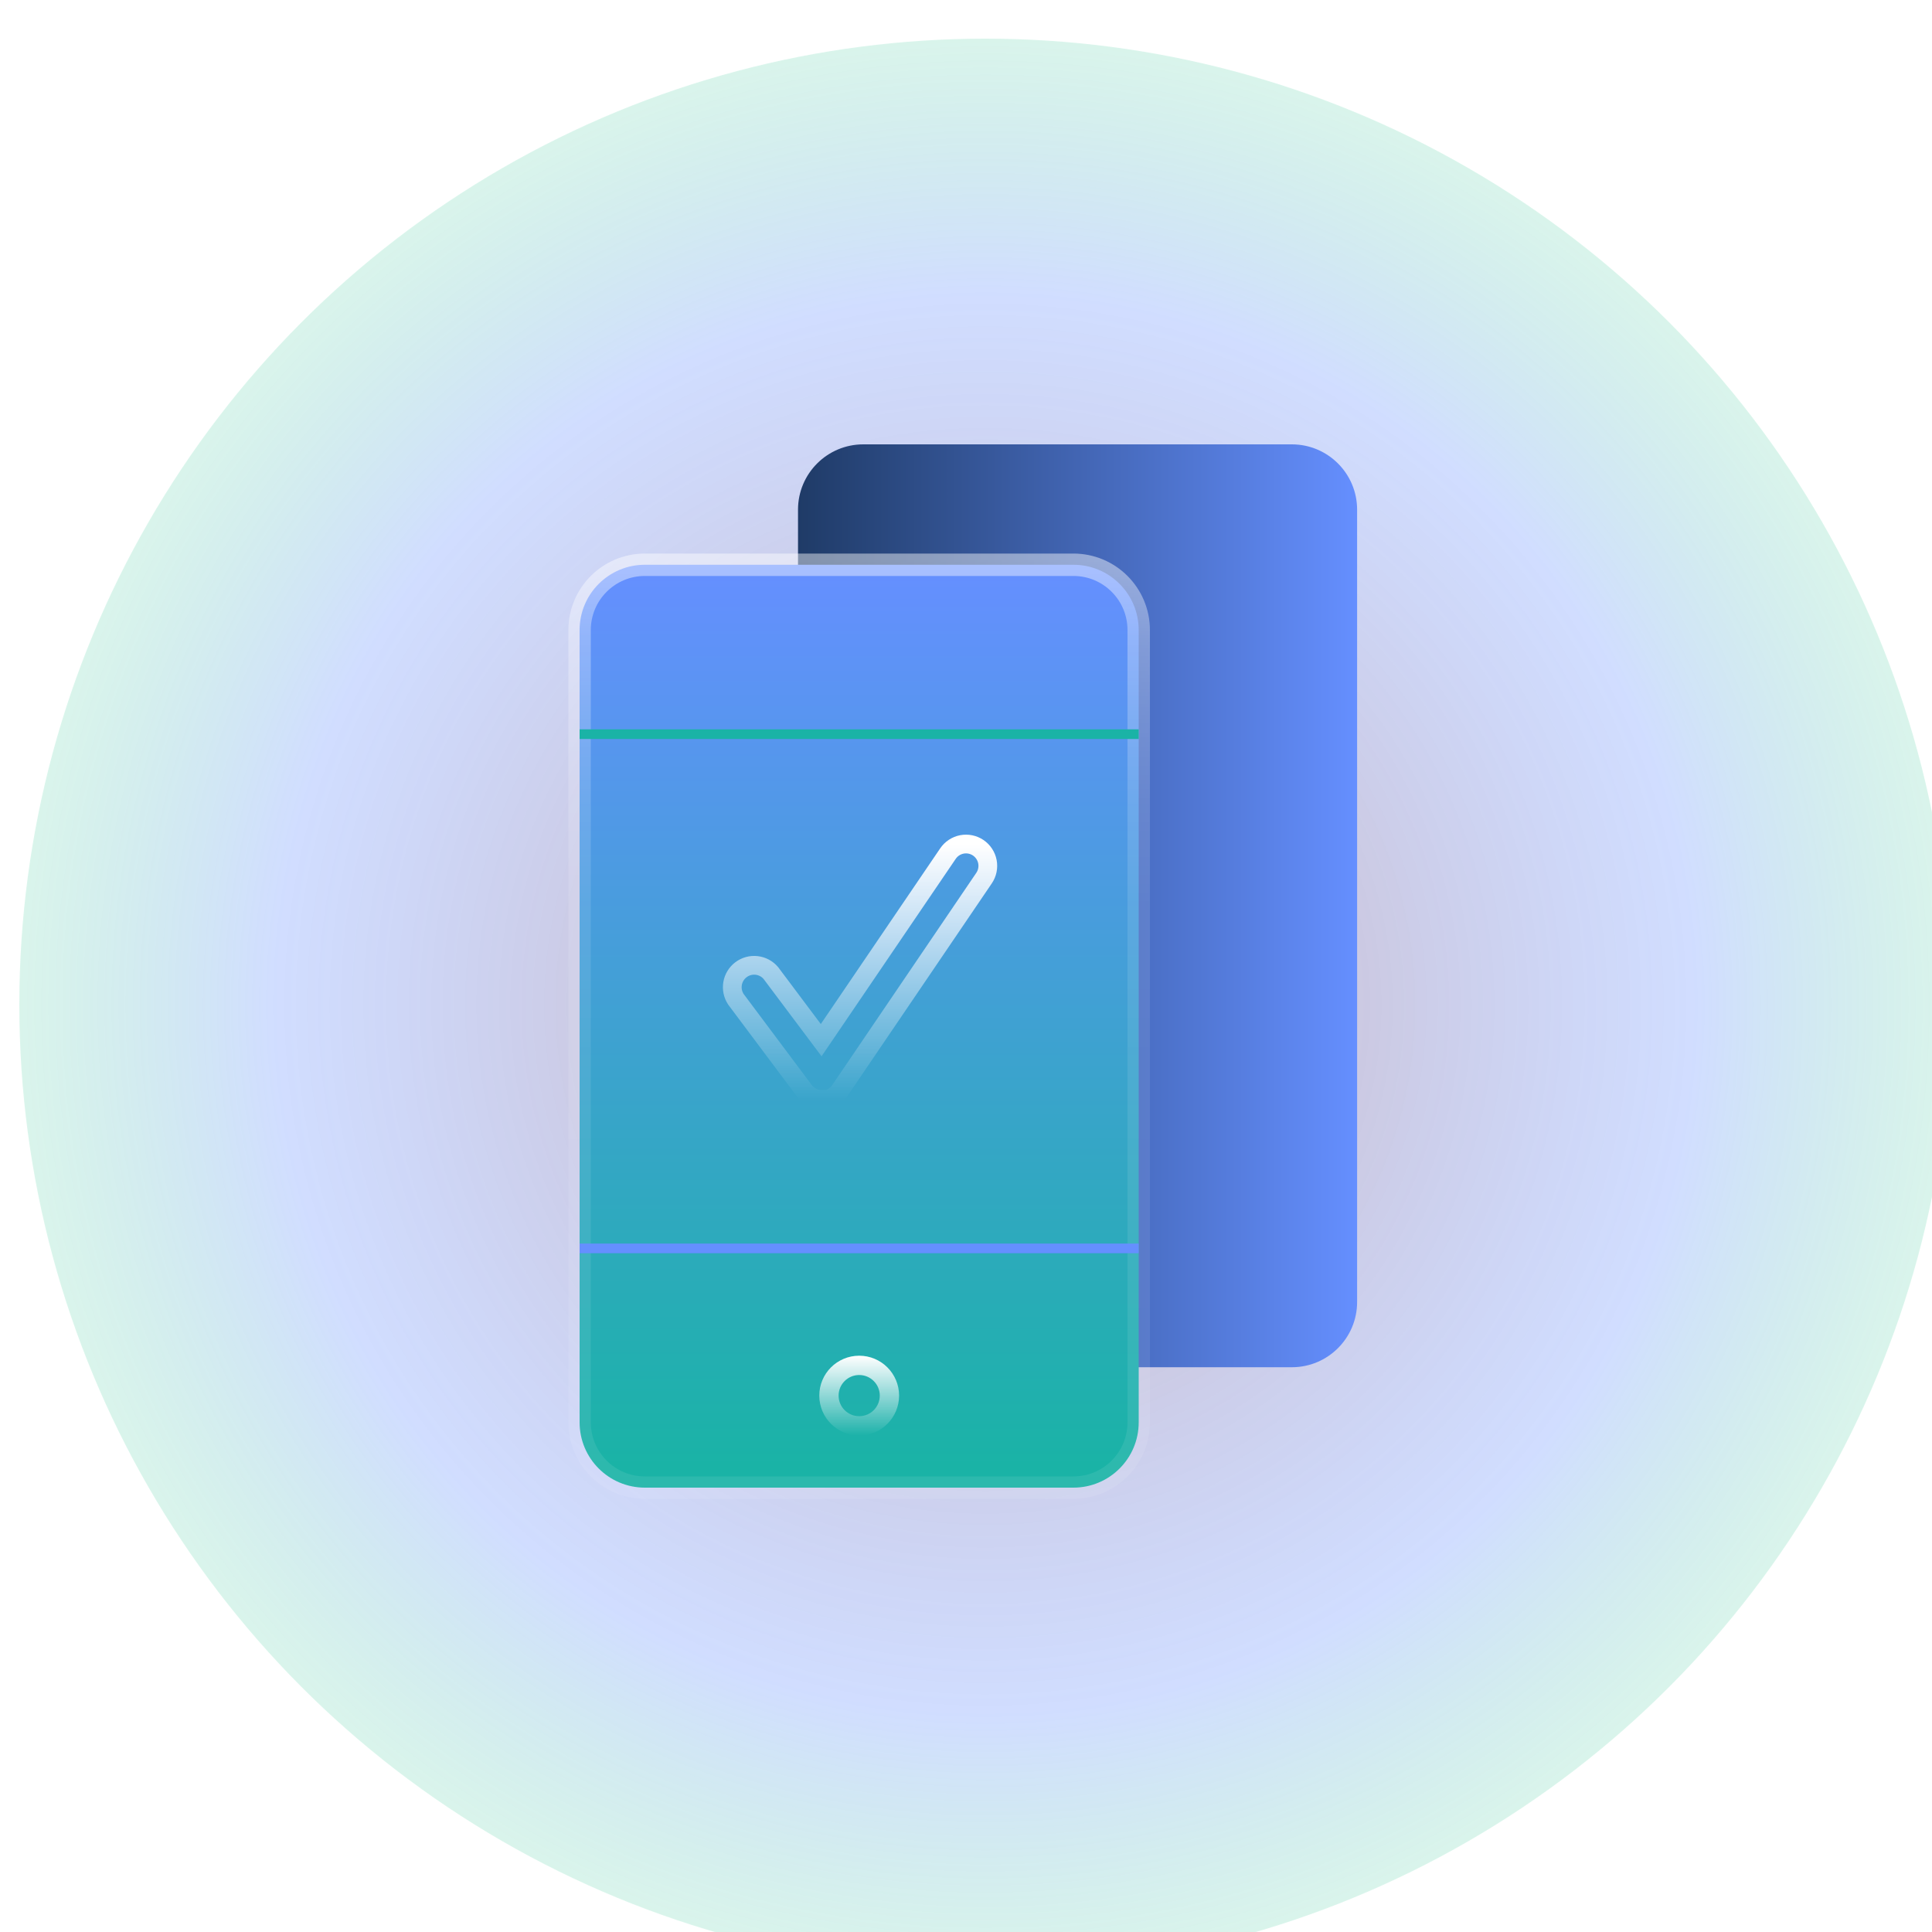
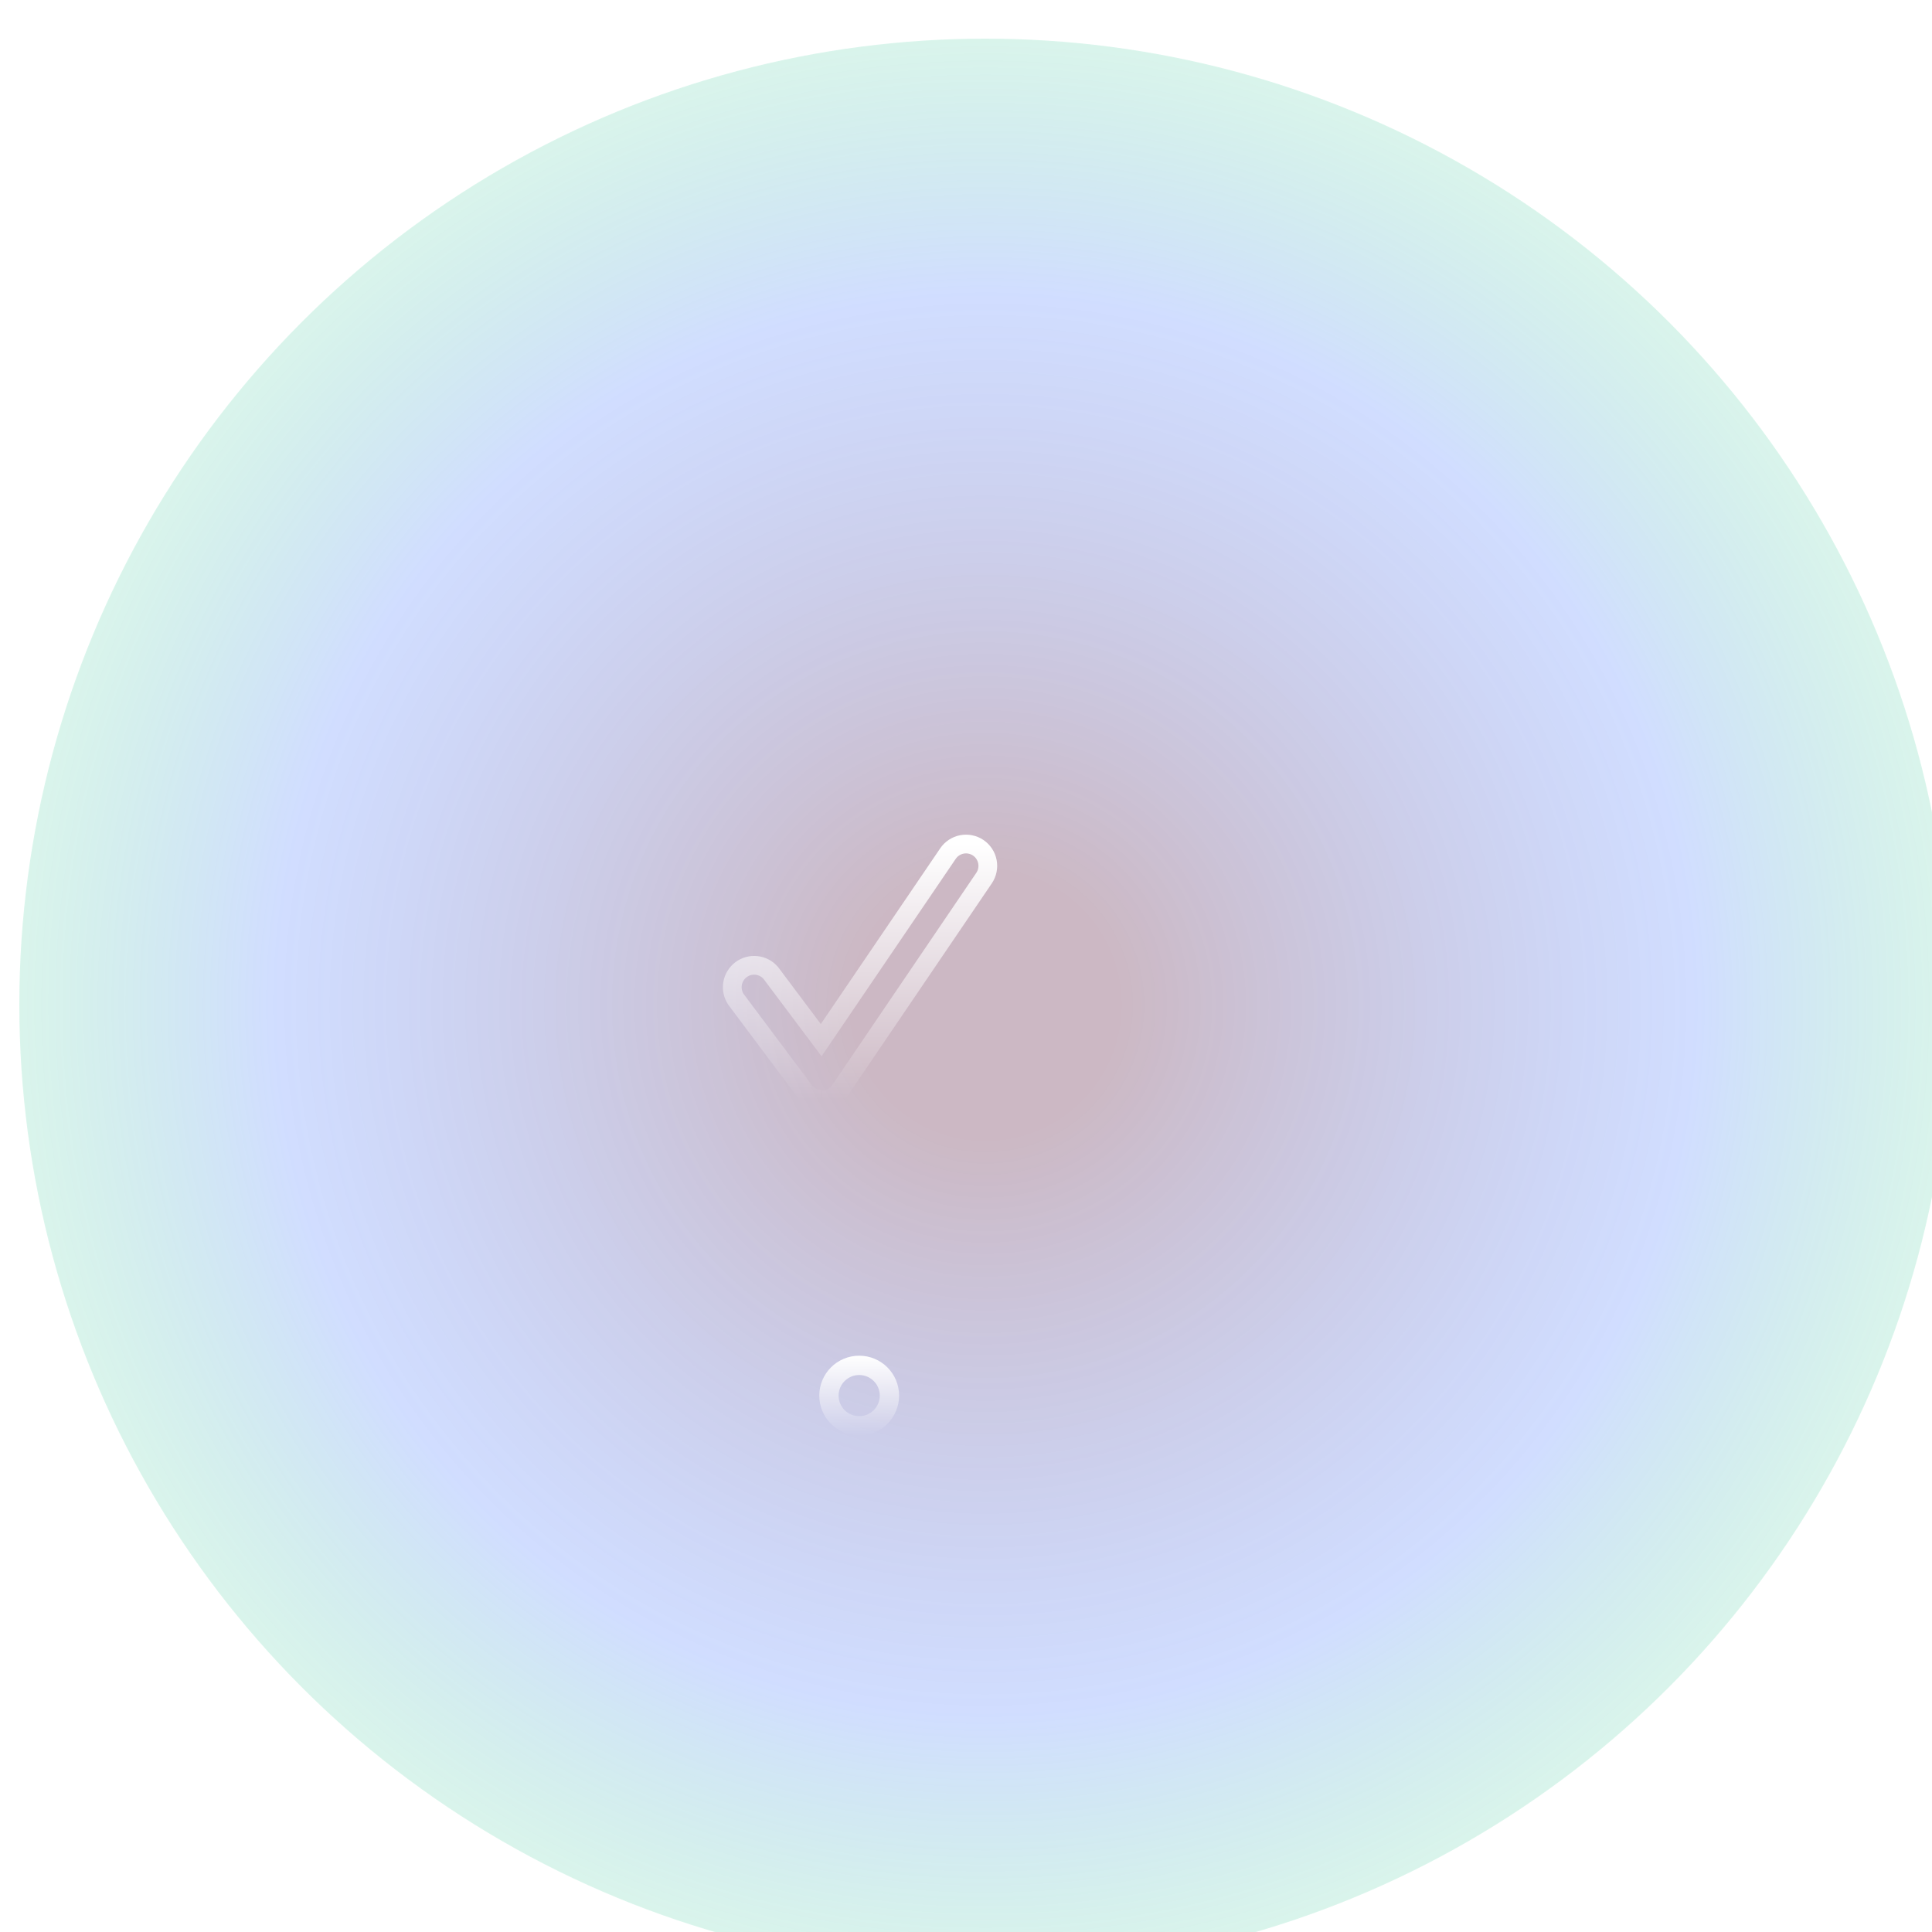
<svg xmlns="http://www.w3.org/2000/svg" width="100" height="100" viewBox="0 0 100 100" fill="none">
  <g filter="url(#filter0_i_2152_9)">
    <circle cx="50" cy="50" r="50" fill="url(#paint0_radial_2152_9)" fill-opacity="0.5" />
  </g>
-   <path d="M66.865 23H44.683C42.817 23 41.305 24.513 41.305 26.379V67.39C41.305 69.256 42.817 70.768 44.683 70.768H66.865C68.731 70.768 70.244 69.256 70.244 67.39V26.379C70.244 24.513 68.731 23 66.865 23Z" fill="url(#paint1_linear_2152_9)" />
-   <path d="M55.56 29.232H33.379C31.513 29.232 30 30.744 30 32.61V73.621C30 75.487 31.513 77 33.379 77H55.56C57.426 77 58.939 75.487 58.939 73.621V32.61C58.939 30.744 57.426 29.232 55.56 29.232Z" fill="url(#paint2_linear_2152_9)" stroke="url(#paint3_linear_2152_9)" stroke-width="1.16" stroke-miterlimit="10" />
-   <path d="M58.939 37.75H30V38.25H58.939V37.75Z" fill="#1AB3A6" />
-   <path d="M58.939 64.367H30V64.866H58.939V64.367Z" fill="#658FFF" />
  <path d="M44.472 70.671C45.336 70.671 46.037 71.372 46.037 72.236C46.037 73.101 45.336 73.802 44.472 73.802C43.607 73.802 42.906 73.101 42.906 72.236C42.906 71.372 43.607 70.671 44.472 70.671Z" stroke="url(#paint4_linear_2152_9)" />
-   <path d="M42.525 56.899C42.349 56.899 42.176 56.859 42.02 56.78C41.863 56.701 41.727 56.587 41.623 56.445L38.09 51.723C37.931 51.482 37.87 51.189 37.919 50.905C37.968 50.62 38.124 50.365 38.354 50.192C38.585 50.018 38.873 49.939 39.16 49.971C39.447 50.003 39.711 50.143 39.898 50.363L42.504 53.839L49.066 44.183C49.149 44.06 49.255 43.955 49.379 43.873C49.503 43.792 49.642 43.735 49.787 43.707C49.933 43.679 50.083 43.68 50.228 43.71C50.373 43.74 50.511 43.798 50.634 43.881C50.757 43.965 50.862 44.071 50.943 44.195C51.025 44.319 51.081 44.458 51.109 44.603C51.137 44.749 51.136 44.898 51.106 45.044C51.077 45.189 51.018 45.327 50.935 45.45L43.488 56.42C43.389 56.572 43.254 56.699 43.095 56.789C42.937 56.878 42.758 56.928 42.576 56.935L42.525 56.899Z" stroke="url(#paint5_linear_2152_9)" stroke-width="0.97" stroke-miterlimit="10" />
+   <path d="M42.525 56.899C42.349 56.899 42.176 56.859 42.02 56.78C41.863 56.701 41.727 56.587 41.623 56.445L38.09 51.723C37.931 51.482 37.87 51.189 37.919 50.905C37.968 50.62 38.124 50.365 38.354 50.192C38.585 50.018 38.873 49.939 39.16 49.971C39.447 50.003 39.711 50.143 39.898 50.363L42.504 53.839L49.066 44.183C49.149 44.06 49.255 43.955 49.379 43.873C49.503 43.792 49.642 43.735 49.787 43.707C49.933 43.679 50.083 43.68 50.228 43.71C50.373 43.74 50.511 43.798 50.634 43.881C50.757 43.965 50.862 44.071 50.943 44.195C51.025 44.319 51.081 44.458 51.109 44.603C51.137 44.749 51.136 44.898 51.106 45.044C51.077 45.189 51.018 45.327 50.935 45.45L43.488 56.42C43.389 56.572 43.254 56.699 43.095 56.789C42.937 56.878 42.758 56.928 42.576 56.935L42.525 56.899" stroke="url(#paint5_linear_2152_9)" stroke-width="0.97" stroke-miterlimit="10" />
  <defs>
    <filter id="filter0_i_2152_9" x="0" y="0" width="101" height="101" filterUnits="userSpaceOnUse" color-interpolation-filters="sRGB">
      <feFlood flood-opacity="0" result="BackgroundImageFix" />
      <feBlend mode="normal" in="SourceGraphic" in2="BackgroundImageFix" result="shape" />
      <feColorMatrix in="SourceAlpha" type="matrix" values="0 0 0 0 0 0 0 0 0 0 0 0 0 0 0 0 0 0 127 0" result="hardAlpha" />
      <feOffset dx="1" dy="2" />
      <feGaussianBlur stdDeviation="0.5" />
      <feComposite in2="hardAlpha" operator="arithmetic" k2="-1" k3="1" />
      <feColorMatrix type="matrix" values="0 0 0 0 1 0 0 0 0 1 0 0 0 0 1 0 0 0 1 0" />
      <feBlend mode="normal" in2="shape" result="effect1_innerShadow_2152_9" />
    </filter>
    <radialGradient id="paint0_radial_2152_9" cx="0" cy="0" r="1" gradientUnits="userSpaceOnUse" gradientTransform="translate(50 50) rotate(81.158) scale(50.601 50.601)">
      <stop offset="0.139" stop-color="#997289" />
      <stop offset="0.726" stop-color="#658FFF" stop-opacity="0.6" />
      <stop offset="1" stop-color="#0EBD7D" stop-opacity="0.3" />
    </radialGradient>
    <linearGradient id="paint1_linear_2152_9" x1="41.309" y1="46.884" x2="70.248" y2="46.884" gradientUnits="userSpaceOnUse">
      <stop stop-color="#1F3B67" />
      <stop offset="1" stop-color="#658FFF" />
    </linearGradient>
    <linearGradient id="paint2_linear_2152_9" x1="45.731" y1="75.896" x2="45.731" y2="29.451" gradientUnits="userSpaceOnUse">
      <stop stop-color="#1AB3A6" />
      <stop offset="1" stop-color="#658FFF" />
    </linearGradient>
    <linearGradient id="paint3_linear_2152_9" x1="44.472" y1="28.933" x2="44.472" y2="77.299" gradientUnits="userSpaceOnUse">
      <stop stop-color="white" stop-opacity="0.45" />
      <stop offset="0.02" stop-color="white" stop-opacity="0.42" />
      <stop offset="0.09" stop-color="white" stop-opacity="0.31" />
      <stop offset="0.17" stop-color="white" stop-opacity="0.23" />
      <stop offset="0.26" stop-color="white" stop-opacity="0.16" />
      <stop offset="0.38" stop-color="white" stop-opacity="0.11" />
      <stop offset="0.54" stop-color="white" stop-opacity="0.09" />
      <stop offset="1" stop-color="white" stop-opacity="0.08" />
    </linearGradient>
    <linearGradient id="paint4_linear_2152_9" x1="44.471" y1="70.171" x2="44.471" y2="74.301" gradientUnits="userSpaceOnUse">
      <stop stop-color="white" />
      <stop offset="1" stop-color="white" stop-opacity="0" />
    </linearGradient>
    <linearGradient id="paint5_linear_2152_9" x1="44.516" y1="43.687" x2="44.516" y2="56.935" gradientUnits="userSpaceOnUse">
      <stop stop-color="white" />
      <stop offset="1" stop-color="white" stop-opacity="0" />
    </linearGradient>
  </defs>
</svg>